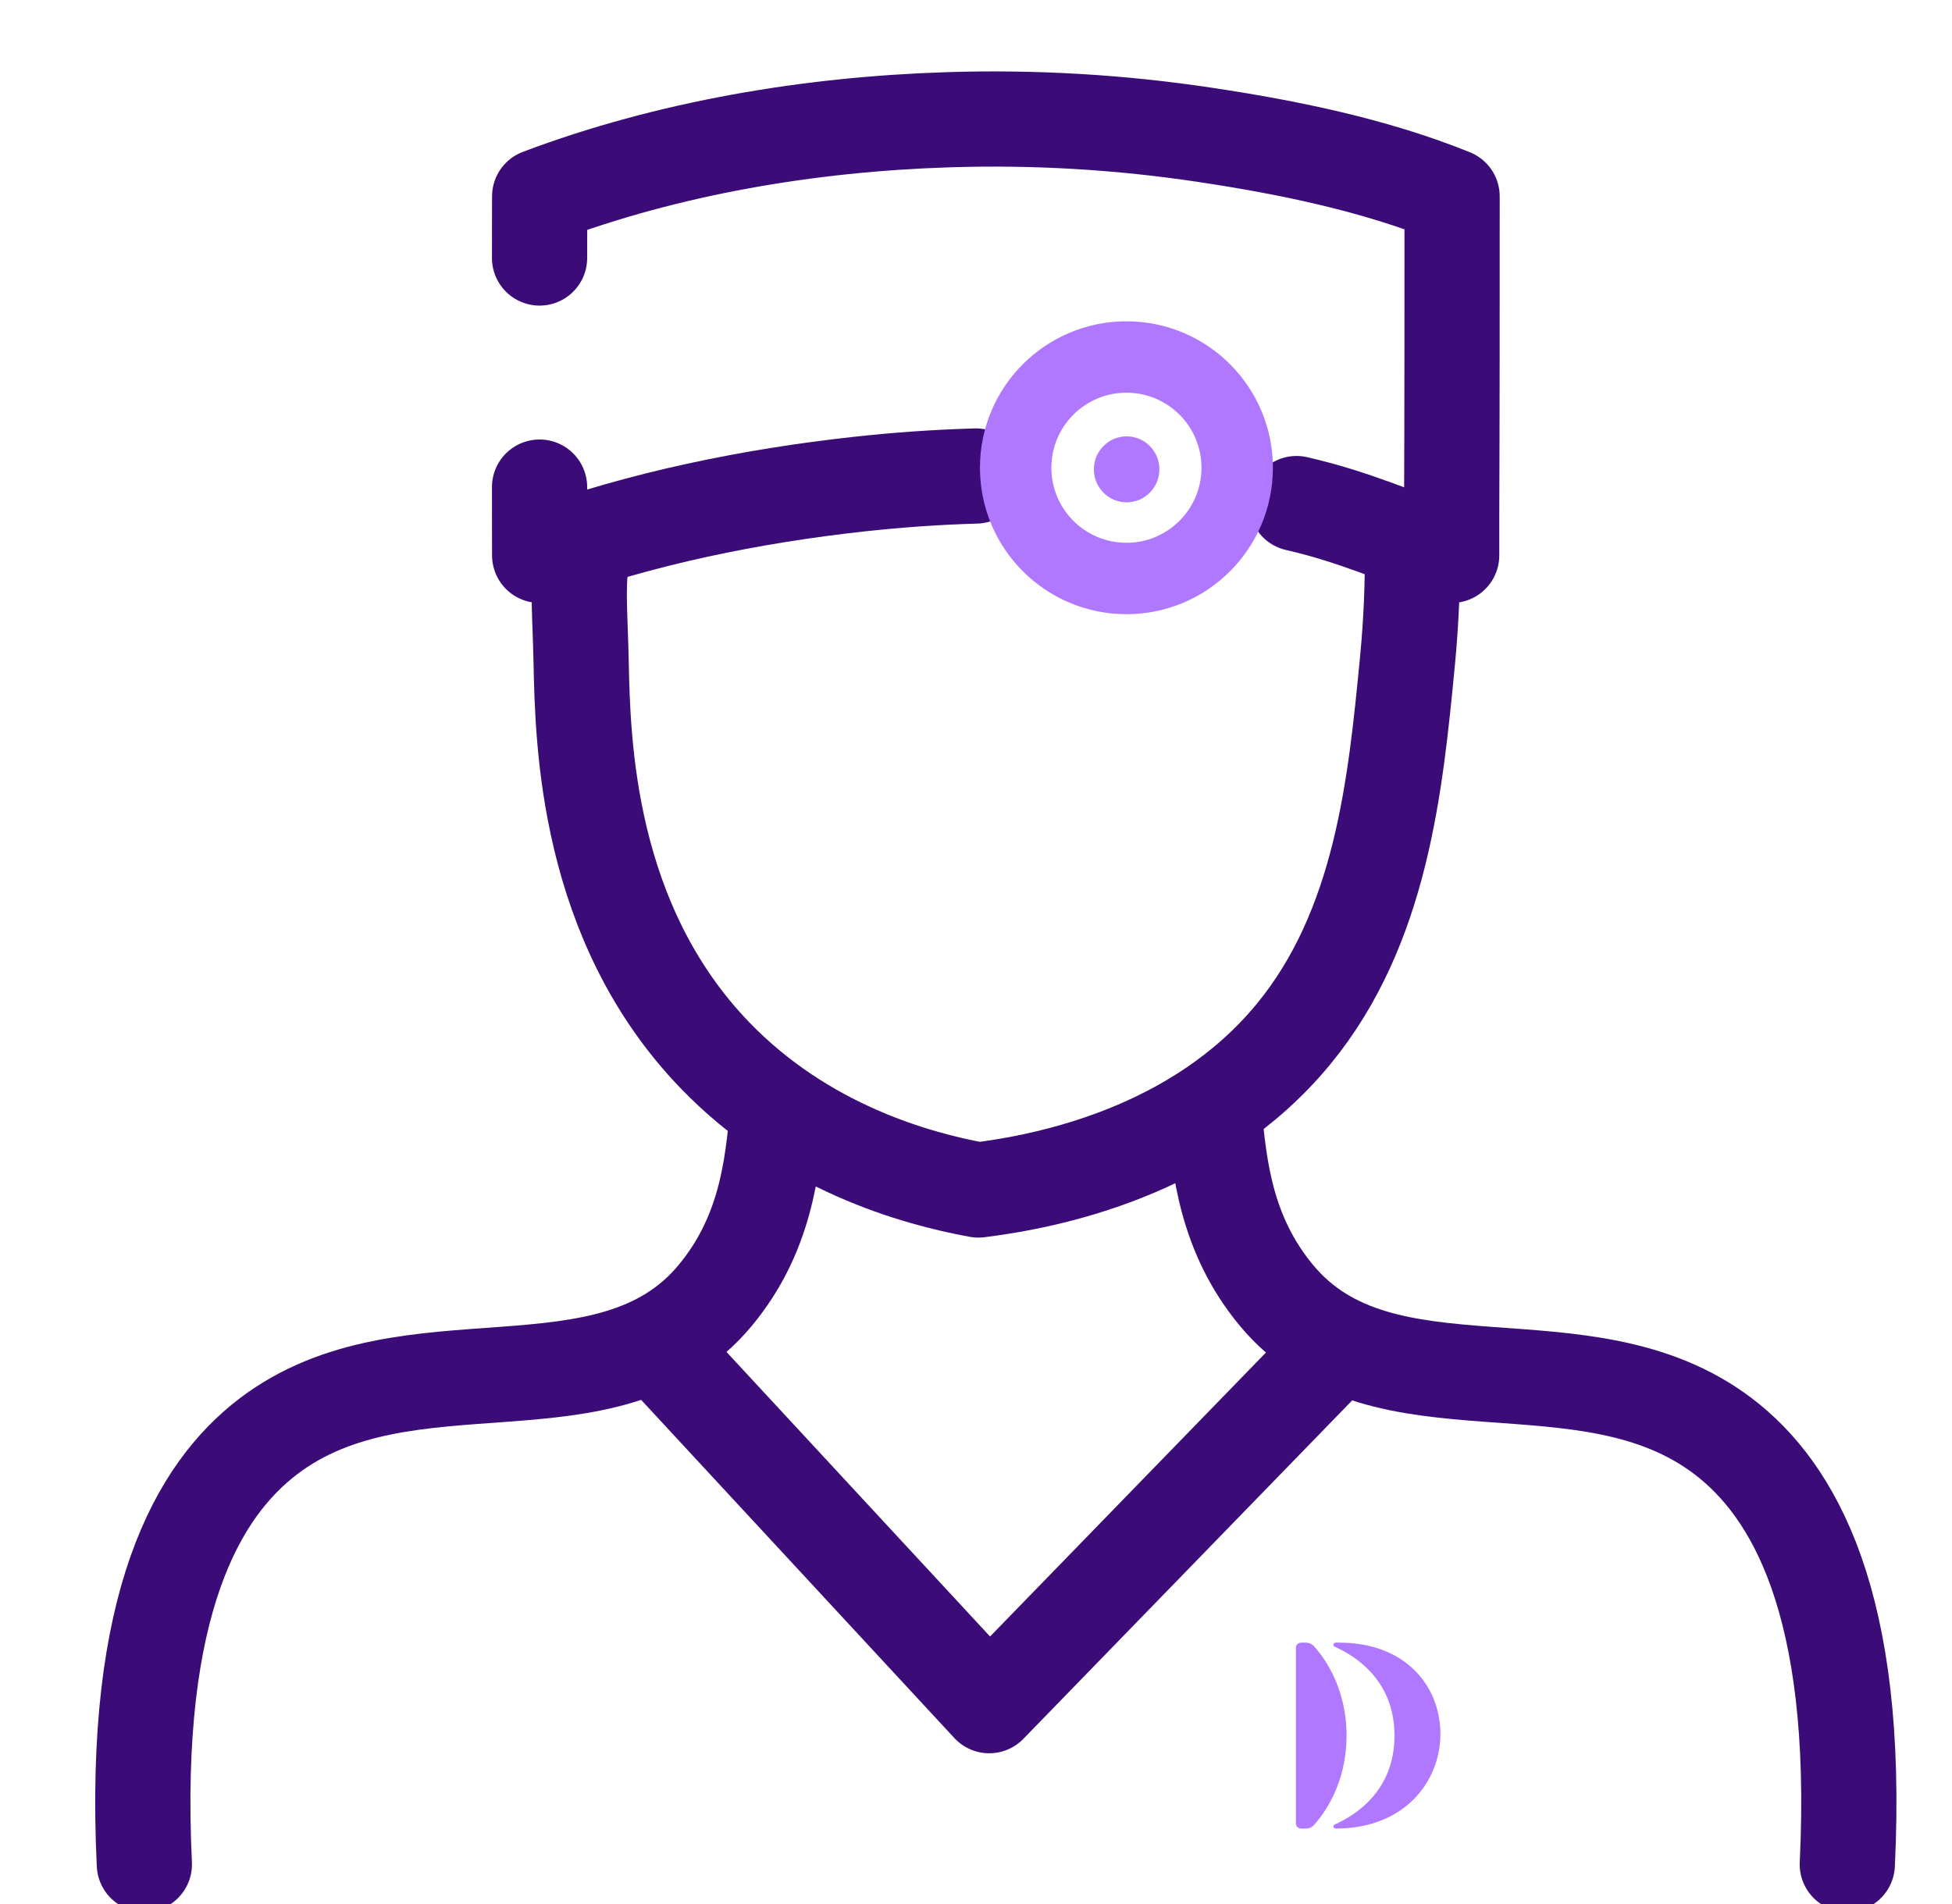
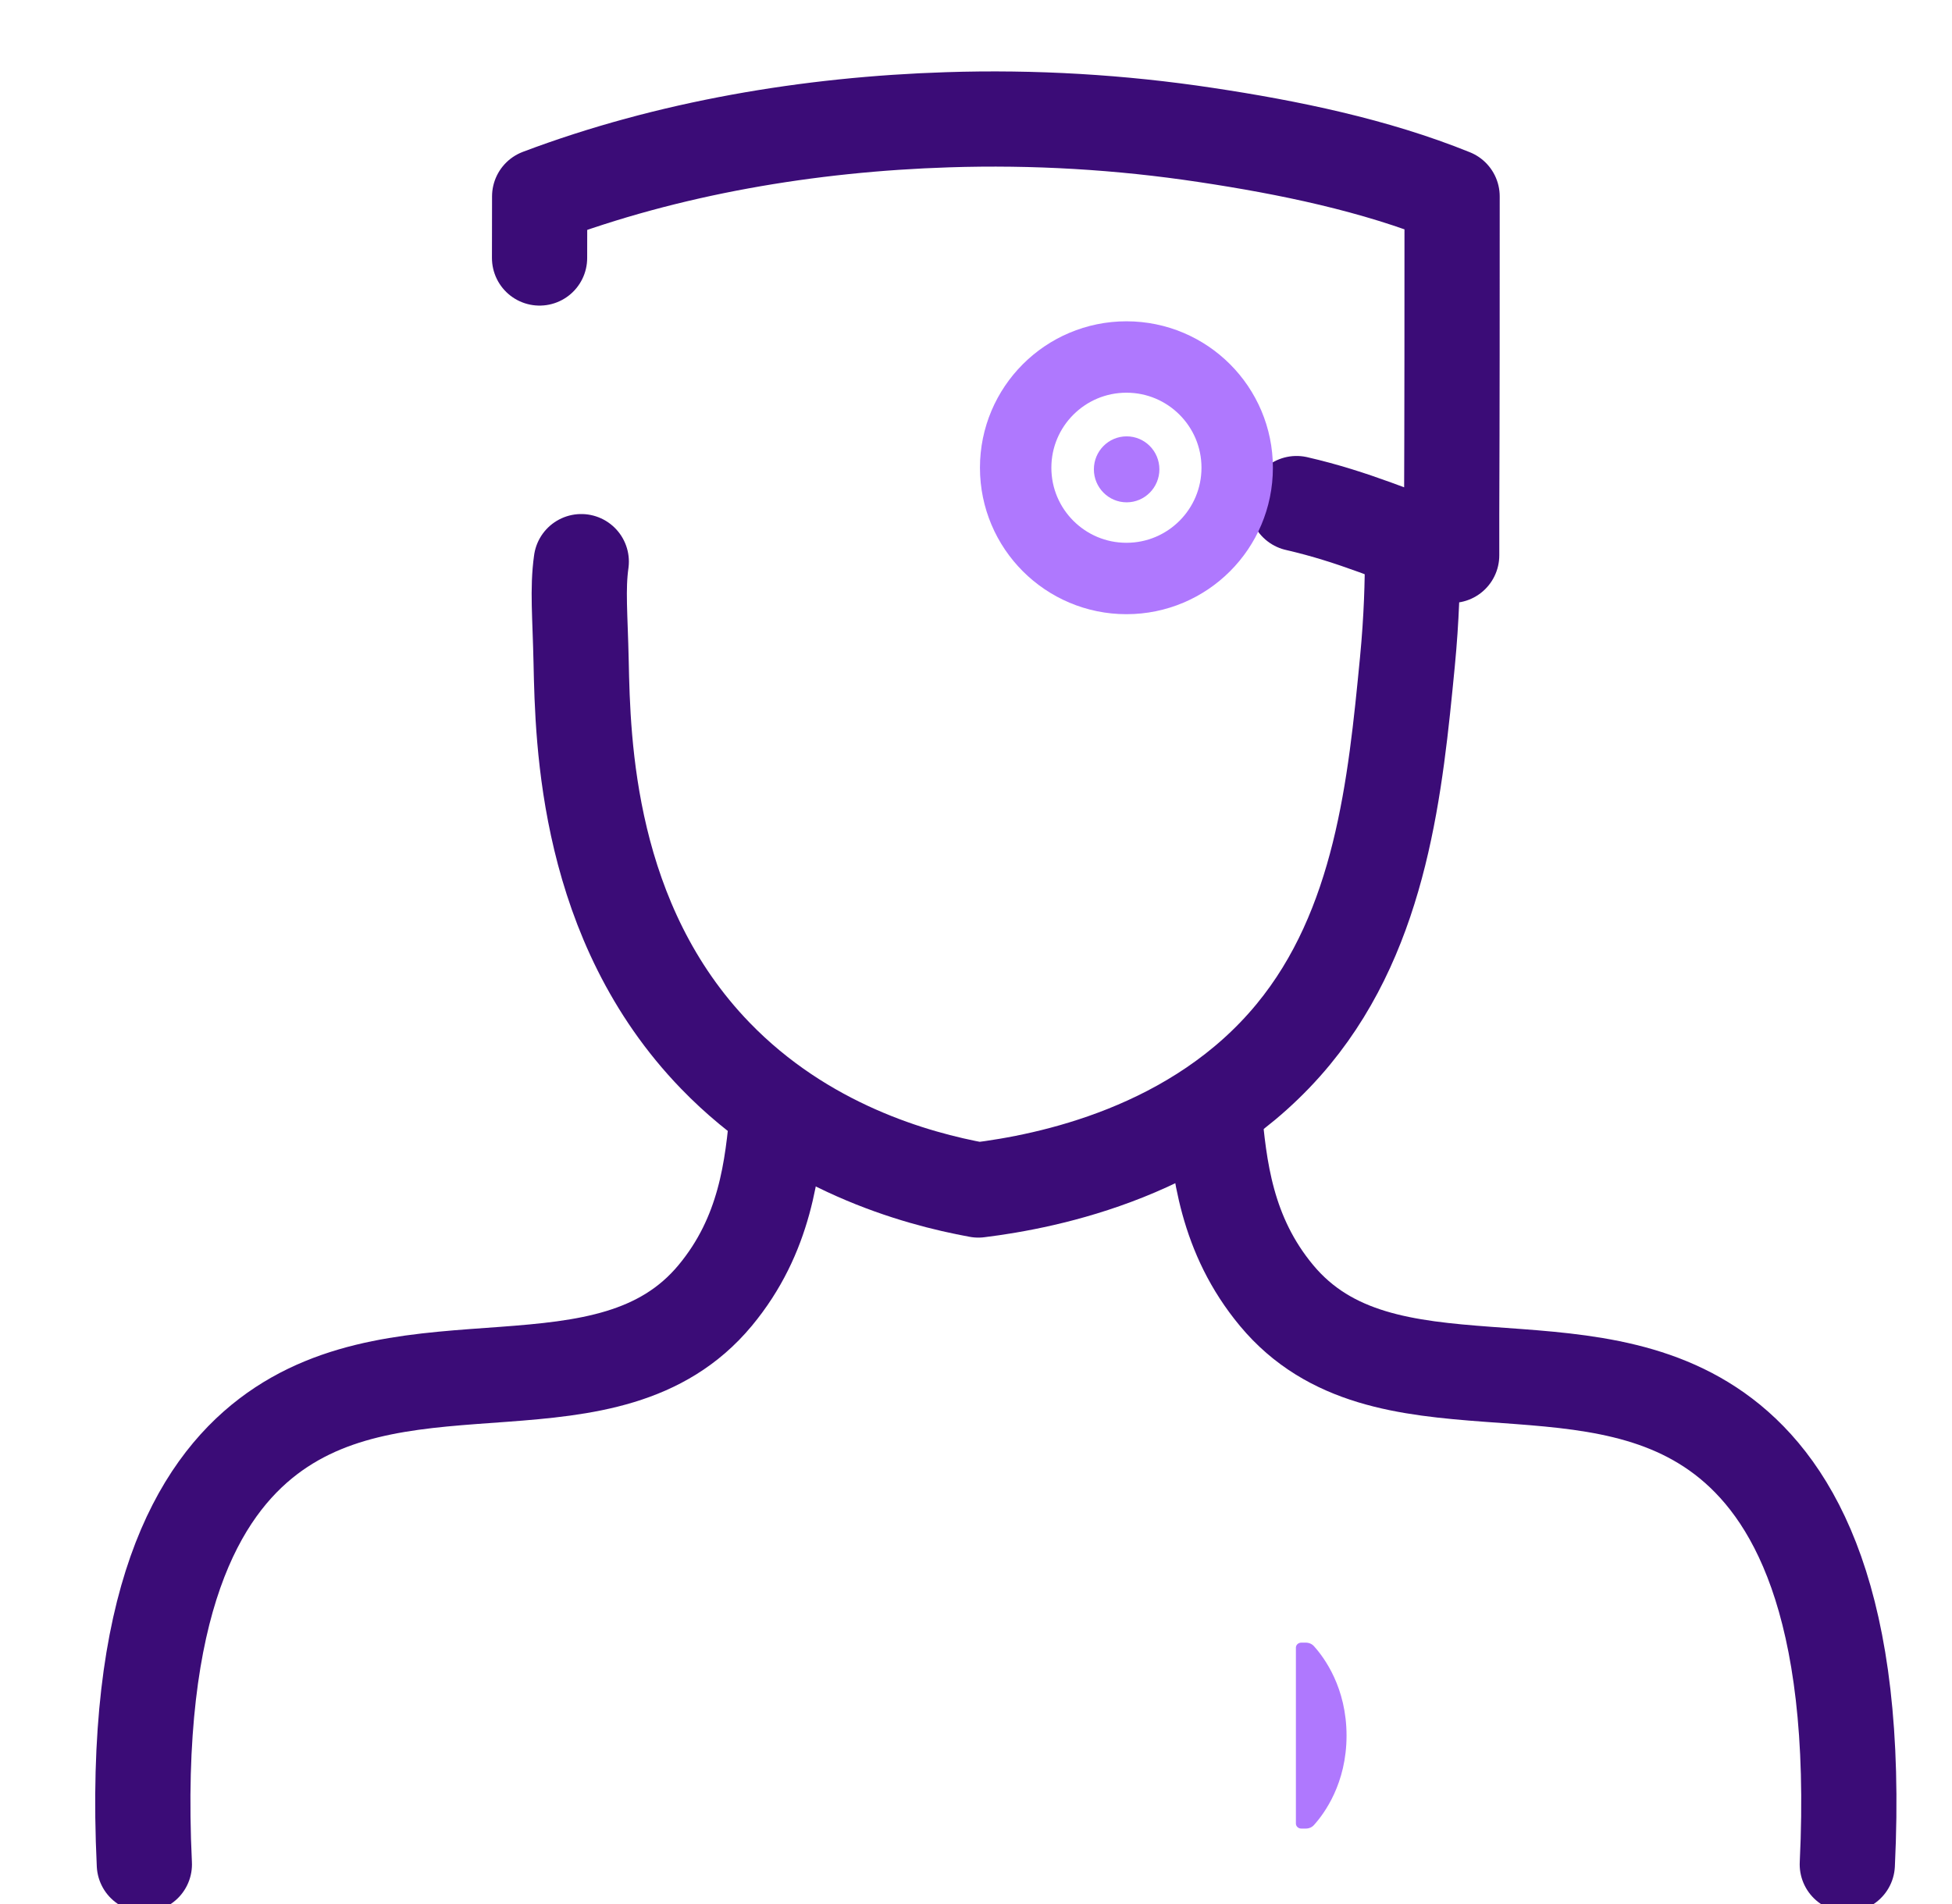
<svg xmlns="http://www.w3.org/2000/svg" width="41" height="40" viewBox="0 0 41 40" fill="none">
  <g clip-path="url(#clip0_1796_127775)">
    <path d="M3.032 39.167C2.768 33.668 4.167 31.296 5.633 30.178C8.551 27.954 12.786 29.906 15.021 27.216C16.08 25.941 16.225 24.53 16.333 23.333" stroke="#3B0C77" stroke-width="2" stroke-linecap="round" stroke-linejoin="round" />
    <path d="M38.801 39.167C39.066 33.668 37.666 31.296 36.2 30.178C33.282 27.954 29.048 29.906 26.813 27.216C25.753 25.941 25.608 24.53 25.5 23.333" stroke="#3B0C77" stroke-width="2" stroke-linecap="round" stroke-linejoin="round" />
    <path d="M12.209 11.799C12.128 12.379 12.185 12.928 12.206 13.906C12.242 15.6 12.322 19.381 15.022 22.175C16.885 24.103 19.216 24.757 20.549 25C22.005 24.82 25.131 24.201 27.167 21.727C29.019 19.477 29.31 16.492 29.561 13.906C29.651 12.979 29.669 12.204 29.667 11.667" stroke="#3B0C77" stroke-width="2" stroke-linecap="round" stroke-linejoin="round" />
-     <path d="M11.333 10.233C11.333 10.711 11.334 11.189 11.335 11.667C13.489 10.886 15.775 10.42 18.049 10.17C18.863 10.081 19.681 10.023 20.5 10" stroke="#3B0C77" stroke-width="2" stroke-linecap="round" stroke-linejoin="round" />
    <path d="M27.233 10.579C28.456 10.86 29.311 11.262 30.491 11.667V10.82C30.5 8.598 30.5 6.329 30.5 4.126C28.874 3.468 27.067 3.097 25.325 2.835C23.533 2.564 21.714 2.457 19.901 2.516C17.003 2.609 14.034 3.107 11.335 4.126C11.335 4.58 11.335 4.969 11.333 5.42" stroke="#3B0C77" stroke-width="2" stroke-linecap="round" stroke-linejoin="round" />
    <path d="M23.66 12.153C24.945 12.153 25.986 11.111 25.986 9.826C25.986 8.542 24.945 7.5 23.66 7.5C22.375 7.5 21.333 8.542 21.333 9.826C21.333 11.111 22.375 12.153 23.66 12.153Z" stroke="#AF78FE" stroke-width="1.5" stroke-miterlimit="10" />
    <path d="M23.664 10.553C24.044 10.553 24.352 10.242 24.352 9.86C24.352 9.477 24.044 9.167 23.664 9.167C23.284 9.167 22.976 9.477 22.976 9.86C22.976 10.242 23.284 10.553 23.664 10.553Z" fill="#AF78FE" />
-     <path d="M28.127 34.509H28.055C28.005 34.509 27.988 34.574 28.034 34.594C28.499 34.802 29.29 35.322 29.29 36.462C29.29 37.602 28.5 38.122 28.034 38.33C27.988 38.35 28.005 38.415 28.055 38.415C29.513 38.415 30.254 37.416 30.254 36.428C30.254 35.441 29.543 34.509 28.127 34.509Z" fill="#AF78FE" />
    <path d="M28.283 36.462C28.283 35.456 27.815 34.823 27.599 34.584C27.557 34.536 27.494 34.509 27.427 34.509H27.332C27.27 34.509 27.219 34.556 27.219 34.615V38.309C27.219 38.367 27.269 38.415 27.332 38.415H27.427C27.494 38.415 27.557 38.388 27.599 38.34C27.815 38.101 28.283 37.467 28.283 36.462Z" fill="#AF78FE" />
-     <path d="M13.833 28.333L20.778 35.833L28 28.398" stroke="#3B0C77" stroke-width="2" stroke-linecap="round" stroke-linejoin="round" />
  </g>
  <defs>
    <clipPath id="clip0_1796_127775">
      <rect width="40" height="40" fill="white" transform="translate(0.5)" />
    </clipPath>
  </defs>
</svg>